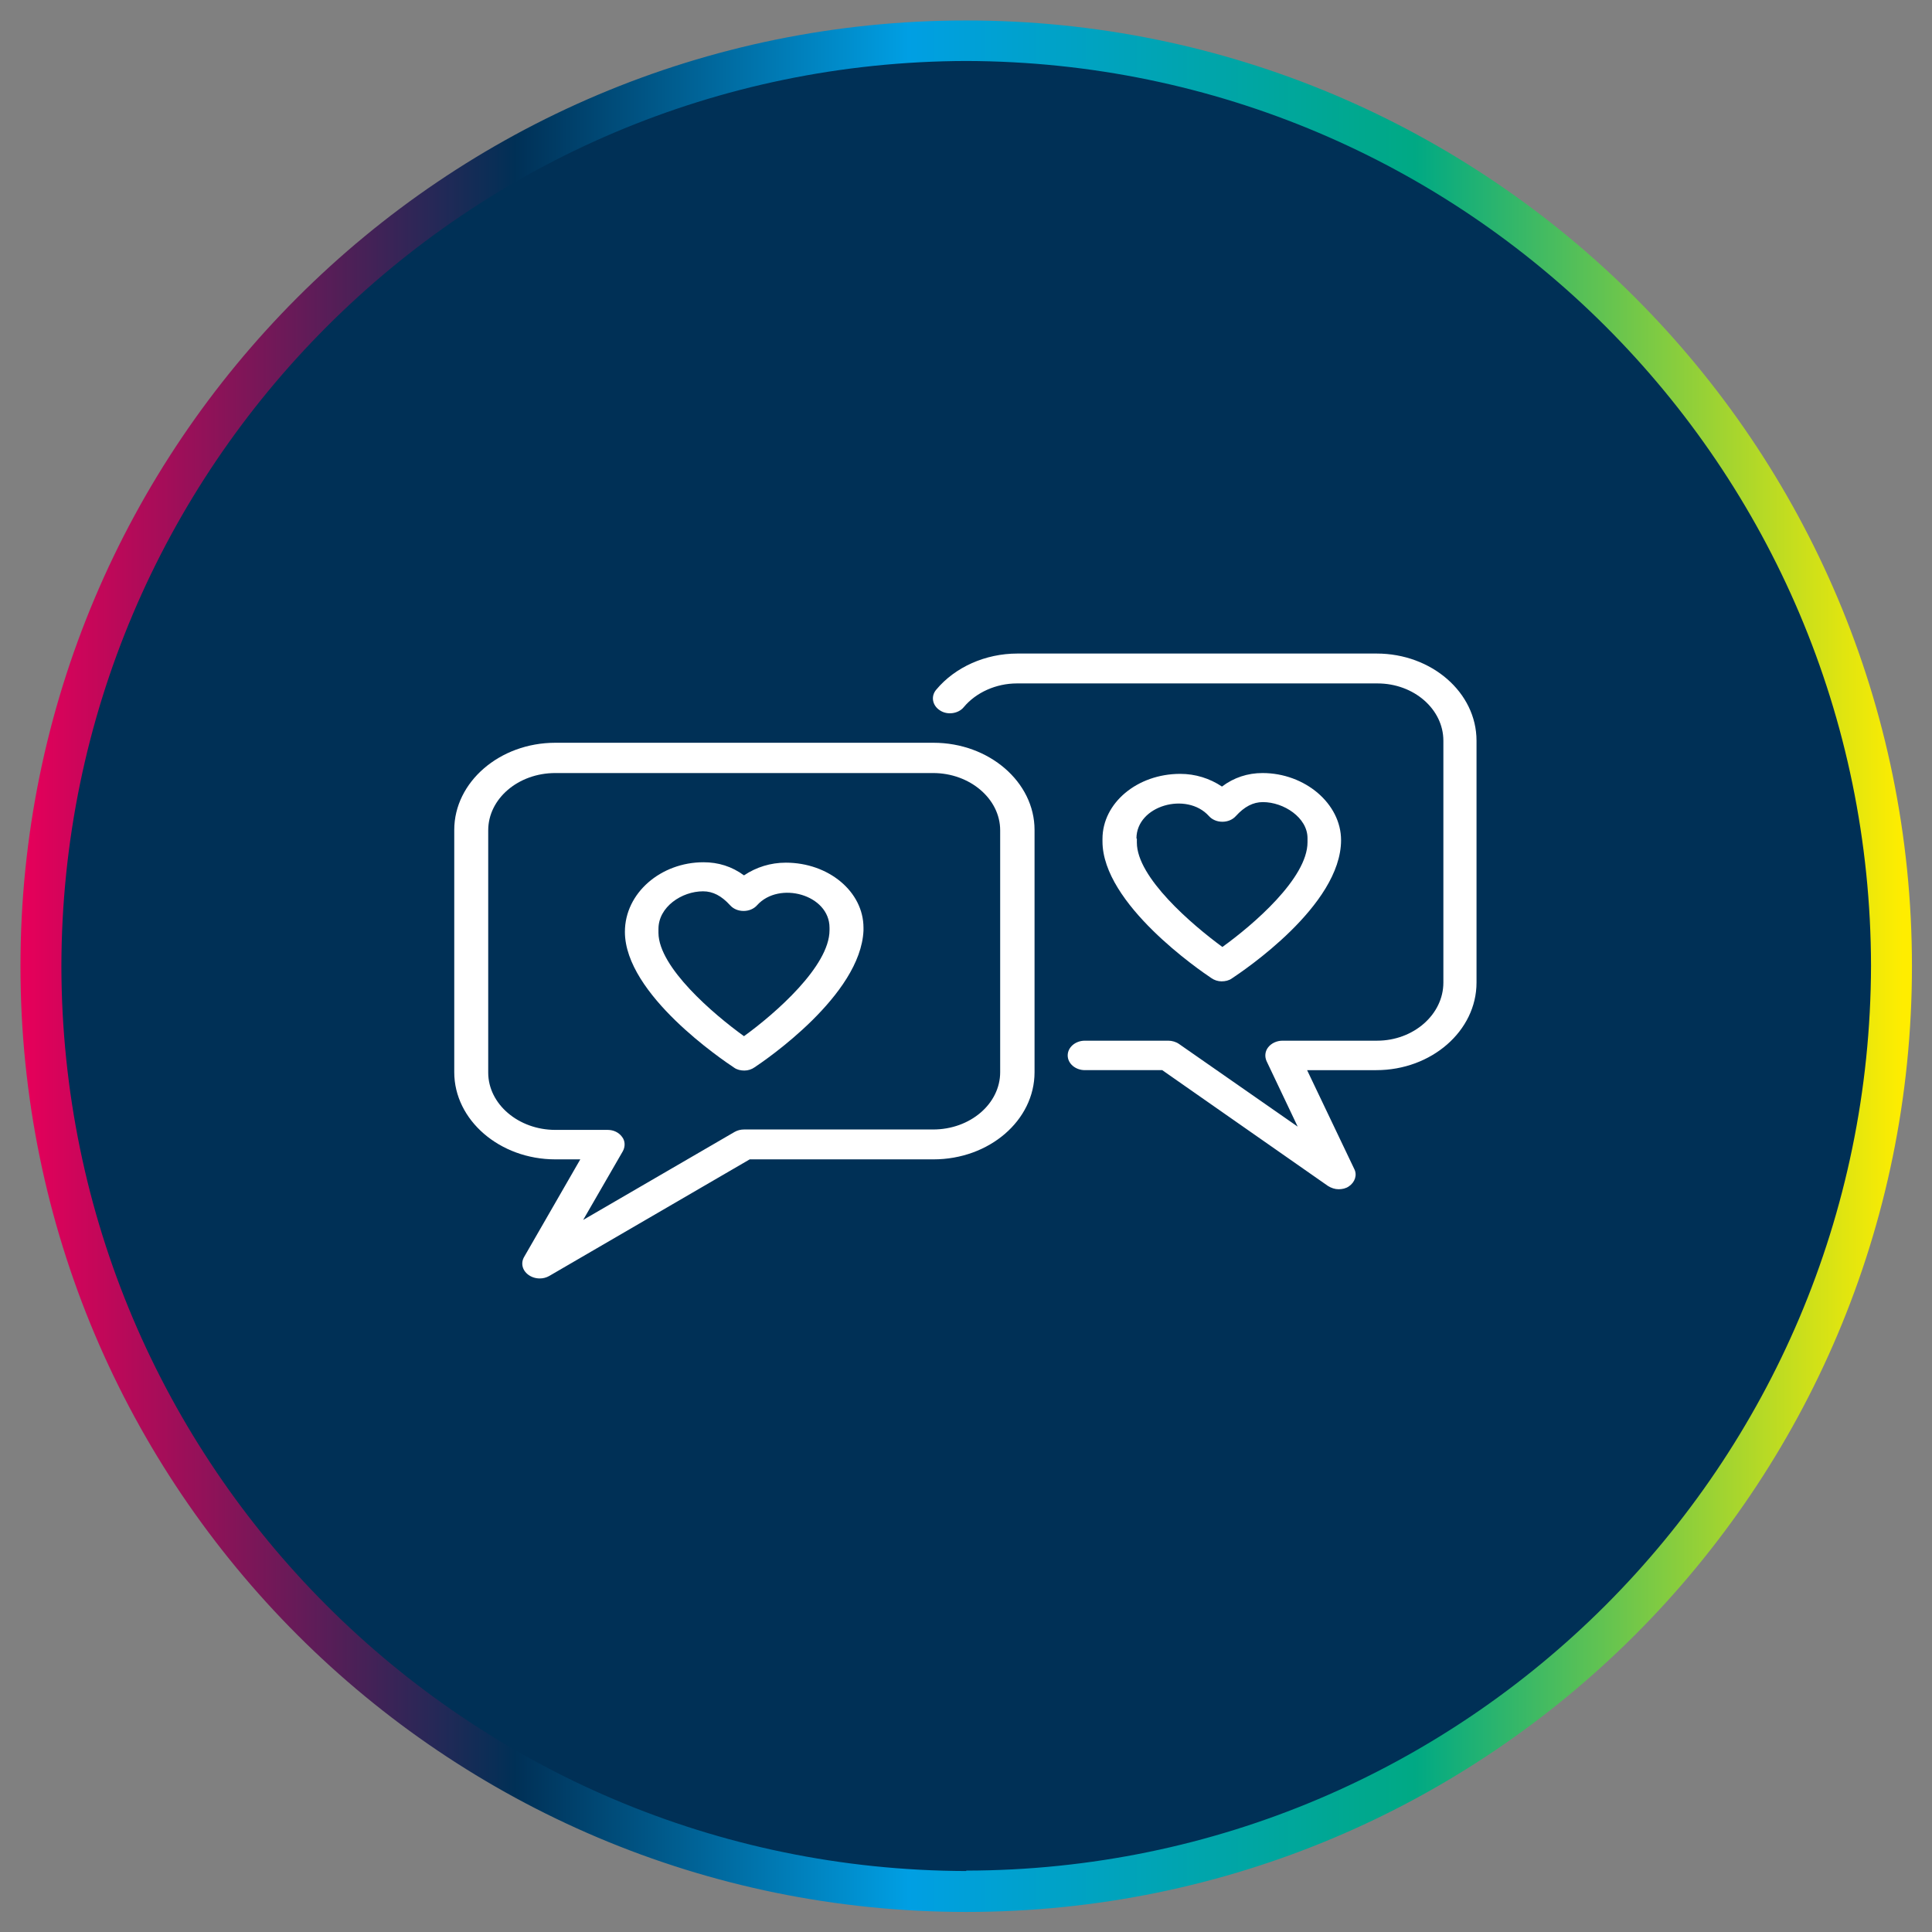
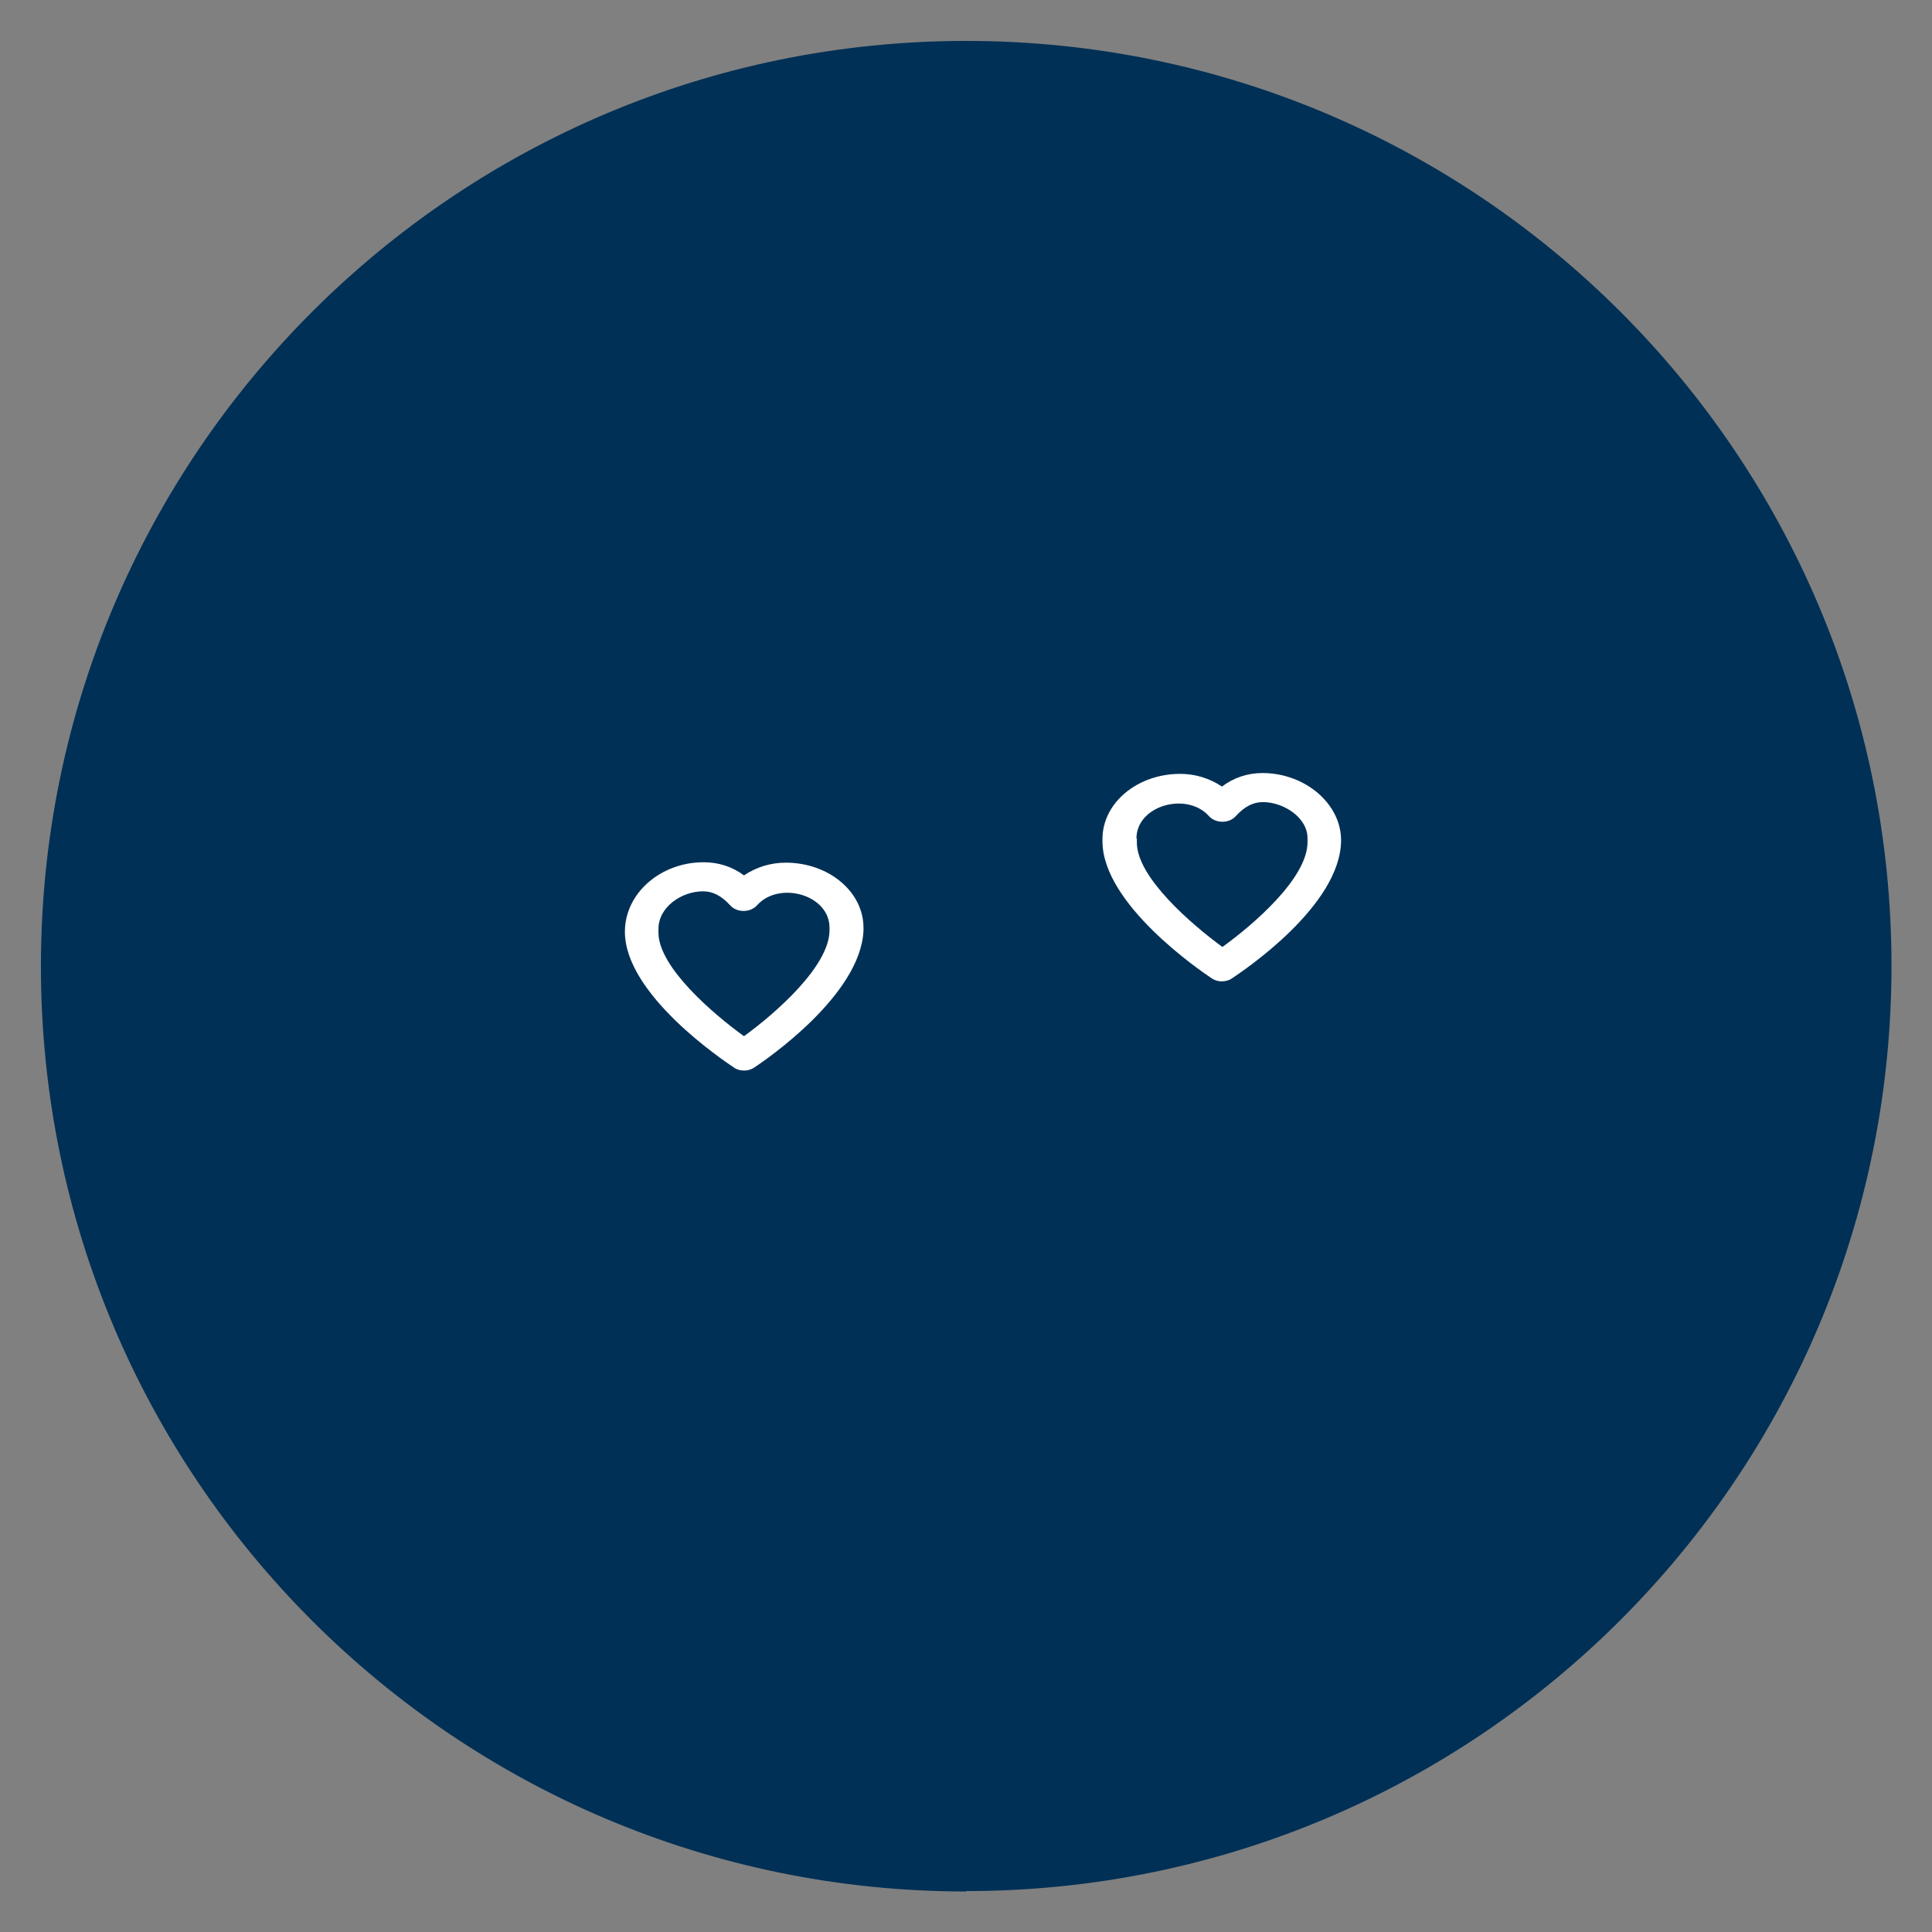
<svg xmlns="http://www.w3.org/2000/svg" id="Ebene_1" data-name="Ebene 1" viewBox="0 0 47.21 47.21" width="150" height="150">
  <rect x="0" y="0" width="47.21" height="47.21" fill="#808080" stroke="none" />
  <defs>
    <style>
      .cls-1 {
        fill: none;
      }

      .cls-2 {
        fill: url(#Unbenannter_Verlauf_2);
      }

      .cls-3 {
        fill: #003056;
      }

      .cls-4 {
        fill: #fff;
      }

      .cls-5 {
        clip-path: url(#clippath);
      }
    </style>
    <clipPath id="clippath">
      <rect class="cls-1" width="47.21" height="47.21" />
    </clipPath>
    <linearGradient id="Unbenannter_Verlauf_2" data-name="Unbenannter Verlauf 2" x1="-21.9" y1="71.76" x2="-20.9" y2="71.76" gradientTransform="translate(991.08 3268.17) scale(45.21 -45.21)" gradientUnits="userSpaceOnUse">
      <stop offset="0" stop-color="#e5005a" />
      <stop offset=".26" stop-color="#003056" />
      <stop offset=".47" stop-color="#009fe3" />
      <stop offset=".74" stop-color="#00a984" />
      <stop offset="1" stop-color="#ffed00" />
    </linearGradient>
  </defs>
  <g class="cls-5">
    <path class="cls-3" d="M23.61,46.21c12.48,0,22.61-10.12,22.61-22.61S36.09,1,23.61,1,1,11.12,1,23.61s10.12,22.61,22.61,22.61" />
-     <path class="cls-2" d="M23.61,46.21v-.5c12.21-.02,22.08-9.9,22.11-22.11-.02-12.21-9.9-22.08-22.11-22.11C11.4,1.52,1.52,11.4,1.5,23.61c.02,12.21,9.9,22.08,22.11,22.11v.5s0,.5,0,.5c-12.76,0-23.11-10.34-23.11-23.11h0c0-12.76,10.34-23.11,23.11-23.11,12.76,0,23.11,10.34,23.11,23.11,0,12.76-10.34,23.11-23.11,23.11h0v-.5Z" />
-     <path class="cls-4" d="M33.67,15.97h-8.81c-.78,0-1.52.33-1.98.88-.14.16-.1.39.09.51.18.12.45.08.58-.08.3-.36.79-.58,1.3-.58h8.81c.89,0,1.61.63,1.61,1.4v5.91c0,.78-.73,1.42-1.62,1.42h-2.31c-.14,0-.27.06-.35.16-.08.1-.09.23-.04.34l.76,1.6-2.9-2.02c-.07-.05-.17-.08-.26-.08h-2.04c-.23,0-.42.16-.42.36s.19.36.42.36h1.89l4.05,2.83c.08.05.17.08.26.08s.18-.02.25-.07c.15-.1.21-.28.13-.43l-1.15-2.41h1.69c1.35,0,2.45-.96,2.45-2.14v-5.91c0-1.18-1.1-2.13-2.44-2.13M24.44,26.2c0,.77-.73,1.4-1.64,1.4h-4.62c-.08,0-.16.02-.23.06l-3.7,2.15.97-1.68c.06-.11.06-.25-.02-.35-.08-.11-.21-.17-.35-.17h-1.28c-.9,0-1.64-.63-1.64-1.4v-5.92c0-.77.73-1.4,1.64-1.4h0s9.23,0,9.23,0c.9,0,1.64.63,1.64,1.4v5.92ZM22.8,18.15h-9.23c-1.36,0-2.47.96-2.47,2.13v5.92c0,1.17,1.11,2.13,2.47,2.13h.61l-1.37,2.38c-.09.15-.05.33.1.44.08.06.18.09.28.09.08,0,.16-.02.23-.06l4.9-2.85h4.49c1.36,0,2.47-.95,2.47-2.13v-5.92c0-1.17-1.11-2.13-2.47-2.13" />
    <path class="cls-4" d="M20.27,22.73c0,.88-1.33,2.04-2.09,2.59-.75-.54-2.08-1.68-2.09-2.52,0-.02,0-.08,0-.1,0-.54.57-.92,1.09-.92.24,0,.45.11.66.34.08.09.2.14.33.14s.25-.05.33-.14c.54-.6,1.77-.26,1.77.55h0v.06M19.2,21.08c-.37,0-.72.11-1.02.31-.3-.22-.63-.32-.99-.32-1.04,0-1.92.75-1.92,1.7,0,1.53,2.4,3.14,2.67,3.32.07.05.16.07.25.07s.18-.03.25-.08c.27-.18,2.59-1.76,2.66-3.34h0s0-.05,0-.07c0-.88-.85-1.59-1.9-1.59" />
    <path class="cls-4" d="M27.77,20.49h0c0-.81,1.23-1.15,1.77-.55.08.09.2.14.33.14s.25-.05.33-.14c.21-.23.42-.34.66-.34.51,0,1.09.38,1.09.88,0,.02,0,.08,0,.1,0,.88-1.33,2.02-2.08,2.56-.75-.55-2.09-1.7-2.09-2.55,0-.01,0-.06,0-.1M29.6,23.9c.07.05.16.08.25.08s.18-.02.25-.07c.27-.18,2.67-1.78,2.67-3.38,0-.89-.88-1.64-1.92-1.64-.36,0-.7.11-.99.33-.3-.2-.65-.31-1.02-.31-1.05,0-1.9.71-1.9,1.59v.06c0,1.53,2.39,3.16,2.66,3.34" />
  </g>
</svg>